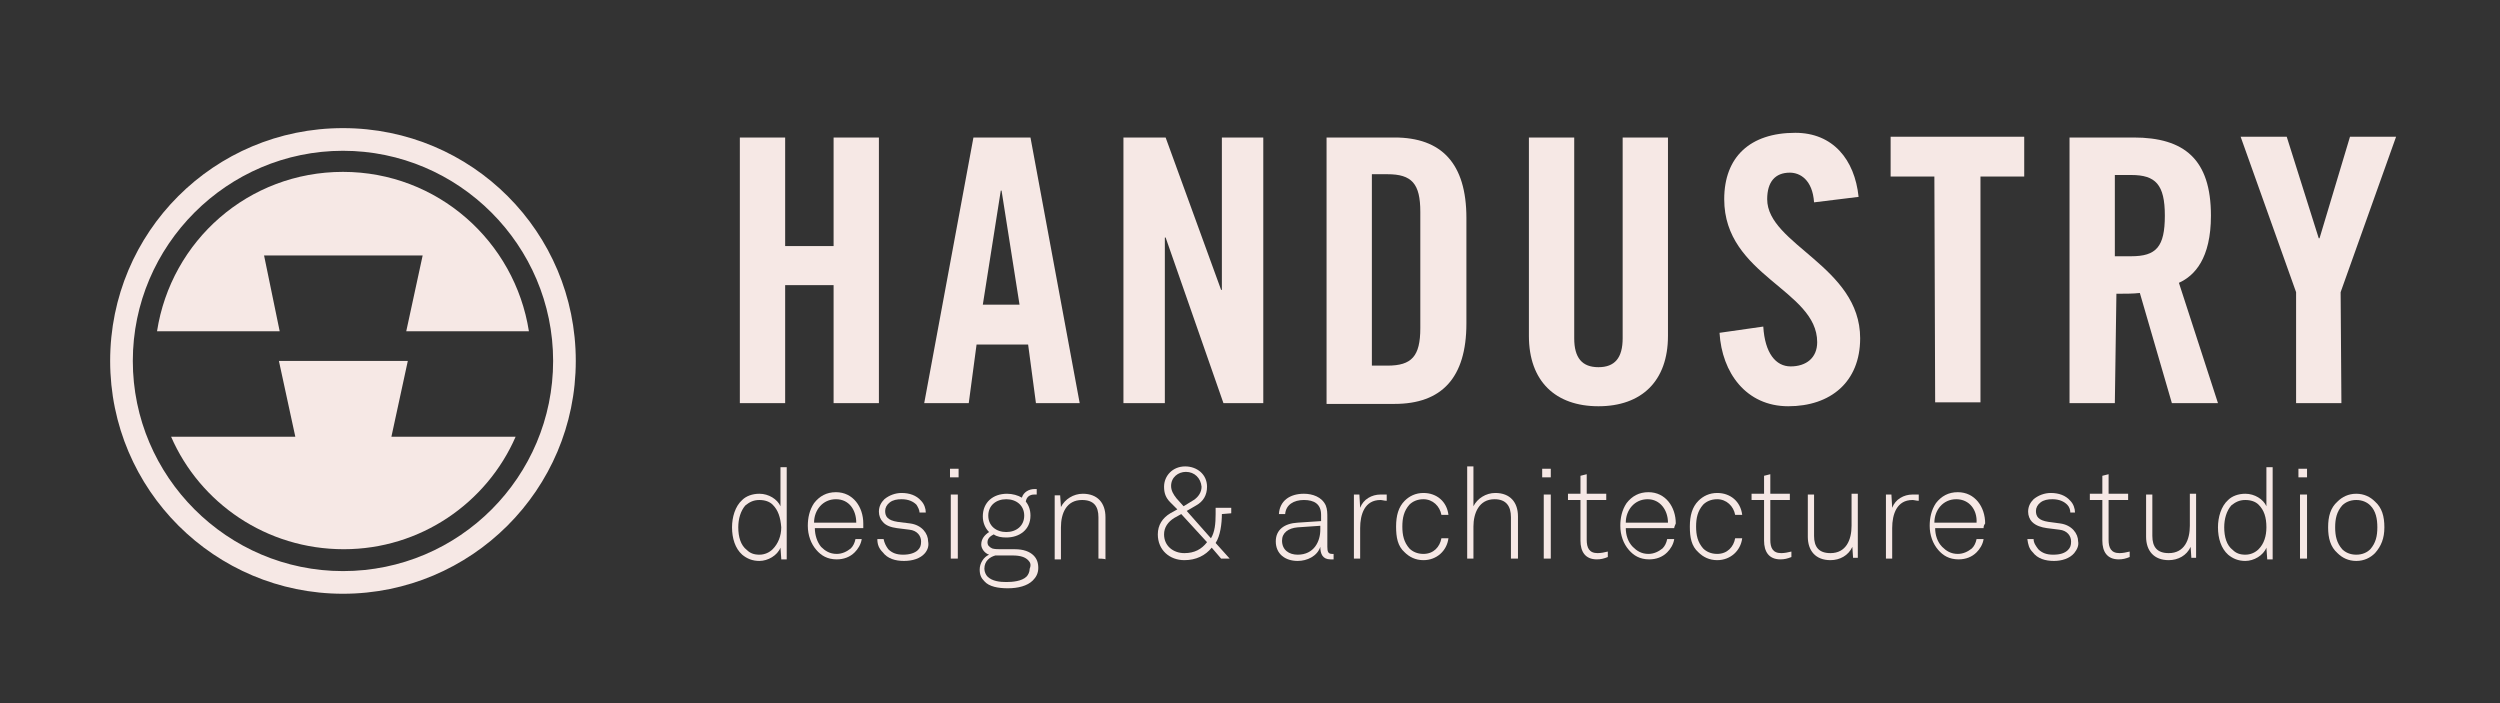
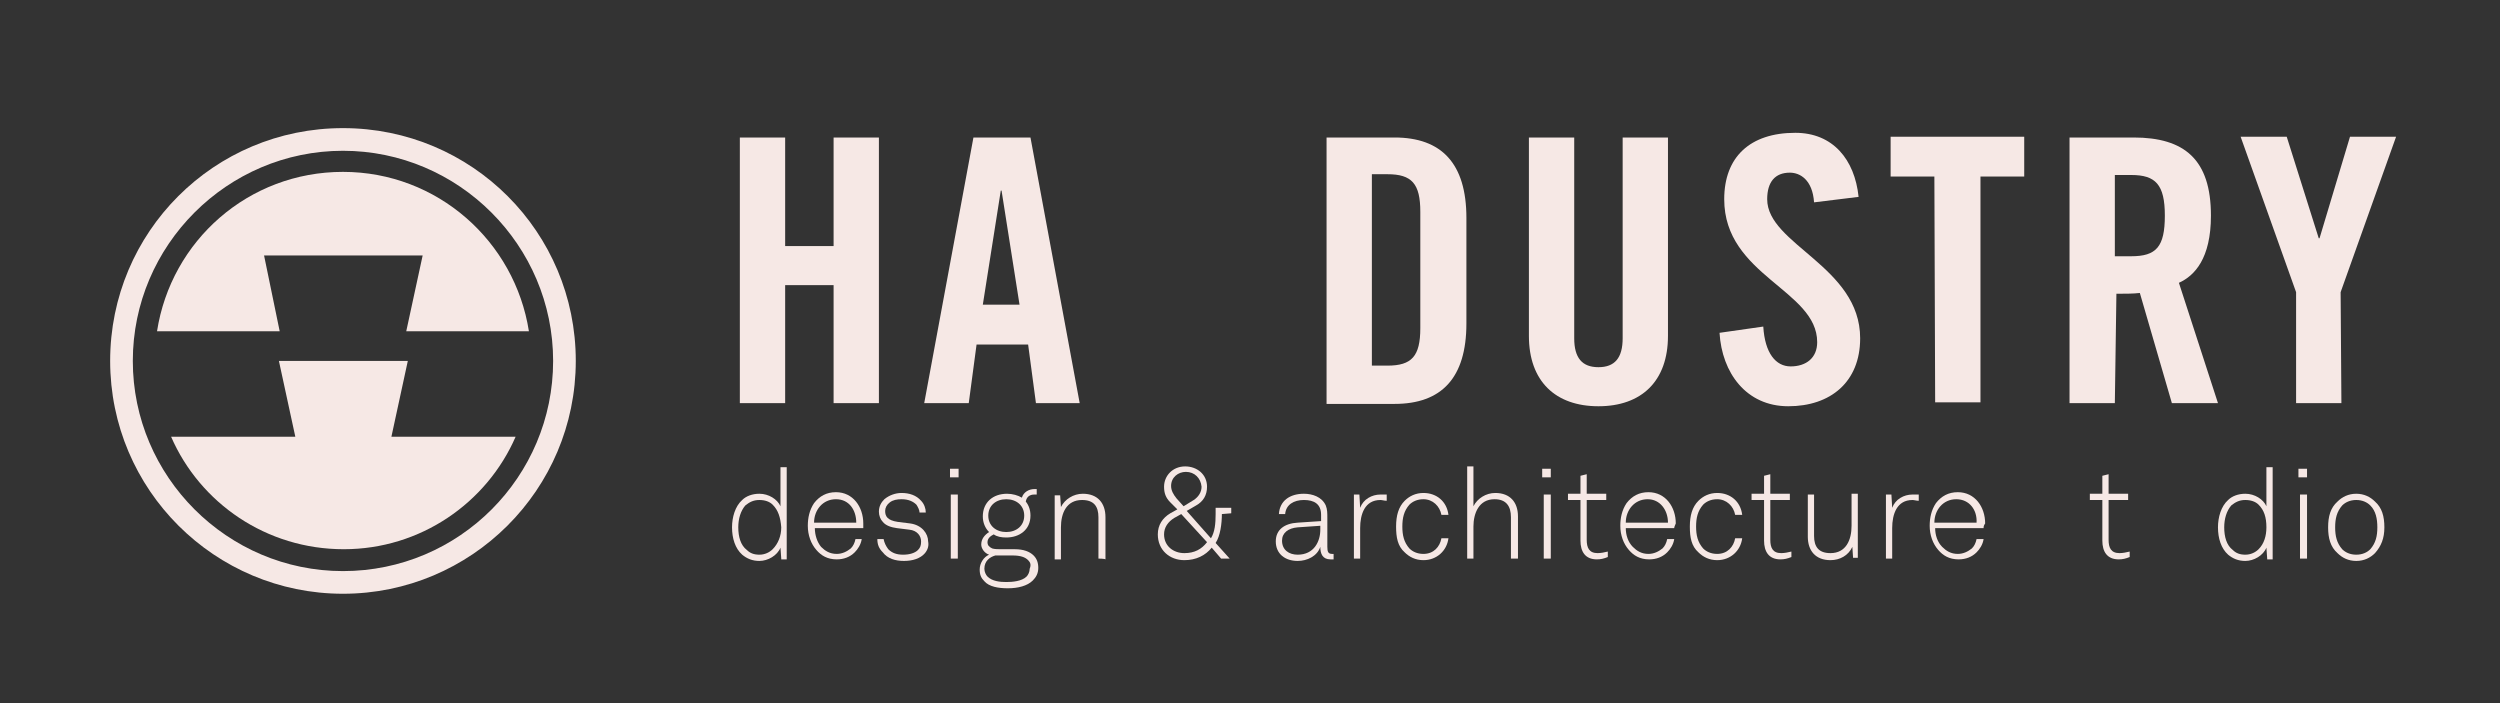
<svg xmlns="http://www.w3.org/2000/svg" version="1.1" id="Calque_1" x="0px" y="0px" viewBox="0 0 320 90" style="enable-background:new 0 0 320 90;" xml:space="preserve">
  <rect x="0" y="0" width="320" height="90" fill="#333333" stroke="none" />
  <style type="text/css">
	.st0{display:none;}
	.st1{display:inline;}
	.st2{fill:none;stroke:#009FE3;stroke-width:5.000000e-02;stroke-linecap:round;stroke-linejoin:round;stroke-miterlimit:10;}
	.st3{fill:none;stroke:#E30613;stroke-width:5.000000e-02;stroke-linecap:round;stroke-linejoin:round;stroke-miterlimit:10;}
	.st4{fill:#F6E8E5;}
</style>
  <g id="guide" class="st0">
    <g id="LINE_78_" class="st1">
      <line class="st2" x1="14.2" y1="46.1" x2="73.7" y2="46.1" />
    </g>
    <g id="LINE_79_" class="st1">
      <line class="st3" x1="43.9" y1="16.4" x2="43.9" y2="75.9" />
    </g>
    <g id="LINE_80_" class="st1">
      <line class="st3" x1="58.8" y1="20.4" x2="58.8" y2="71.9" />
    </g>
    <g id="LINE_81_" class="st1">
      <line class="st3" x1="58.8" y1="46.1" x2="43.9" y2="16.4" />
    </g>
    <g id="LINE_82_" class="st1">
      <line class="st3" x1="43.9" y1="46.1" x2="29.8" y2="26.6" />
    </g>
    <g id="LINE_83_" class="st1">
      <line class="st3" x1="26.4" y1="70.2" x2="15.6" y2="36.9" />
    </g>
    <g id="LINE_84_" class="st1">
      <line class="st3" x1="26.4" y1="70.2" x2="61.4" y2="70.2" />
    </g>
    <g id="LINE_85_" class="st1">
-       <line class="st3" x1="61.4" y1="70.2" x2="72.2" y2="36.9" />
-     </g>
+       </g>
    <g id="LINE_86_" class="st1">
      <line class="st3" x1="43.9" y1="16.4" x2="15.6" y2="36.9" />
    </g>
    <g id="LINE_87_" class="st1">
      <line class="st3" x1="72.2" y1="36.9" x2="43.9" y2="16.4" />
    </g>
    <g id="LINE_88_" class="st1">
      <line class="st2" x1="33.8" y1="32.7" x2="54.1" y2="32.7" />
    </g>
    <g id="LINE_89_" class="st1">
      <line class="st3" x1="21.9" y1="55.9" x2="65.9" y2="55.9" />
    </g>
    <g id="LINE_90_" class="st1">
      <line class="st2" x1="20.1" y1="42.4" x2="67.7" y2="42.4" />
    </g>
    <g id="LINE_91_" class="st1">
      <line class="st2" x1="43.9" y1="85.1" x2="52.2" y2="46.1" />
    </g>
    <g id="LINE_92_" class="st1">
      <line class="st2" x1="43.9" y1="85.1" x2="35.7" y2="46.1" />
    </g>
    <g id="LINE_93_" class="st1">
      <line class="st2" x1="43.9" y1="80.5" x2="54.1" y2="32.7" />
    </g>
    <g id="LINE_94_" class="st1">
      <line class="st2" x1="33.8" y1="32.7" x2="43.9" y2="80.5" />
    </g>
    <g id="LINE_95_" class="st1">
      <line class="st3" x1="48.5" y1="80.5" x2="39.3" y2="80.5" />
    </g>
    <g id="CIRCLE_36_" class="st1">
      <path class="st2" d="M19.9,46.1c0-13.3,10.8-24.1,24.1-24.1S68,32.8,68,46.1S57.2,70.2,43.9,70.2S19.9,59.4,19.9,46.1L19.9,46.1z" />
    </g>
    <g id="ARC_12_" class="st1">
      <path class="st3" d="M58.8,20.4C44.6,28.6,39.7,46.8,47.9,61c2.6,4.5,6.4,8.3,10.9,10.9" />
    </g>
    <g id="ARC_13_" class="st1">
      <path class="st3" d="M43.9,16.4C32.7,22,25.5,33.5,25.5,46.1" />
    </g>
    <g id="ARC_14_" class="st1">
      <path class="st3" d="M15.6,36.9c2.7,3.7,6,6.8,9.9,9.2" />
    </g>
    <g id="CIRCLE_37_" class="st1">
      <path class="st2" d="M14.2,46.1c0-16.4,13.3-29.8,29.8-29.8s29.8,13.3,29.8,29.8S60.4,75.9,43.9,75.9S14.2,62.6,14.2,46.1    L14.2,46.1z" />
    </g>
    <g id="CIRCLE_38_" class="st1">
      <path class="st3" d="M43.6,48.4c0-4.1,3.3-7.4,7.4-7.4s7.4,3.3,7.4,7.4s-3.3,7.4-7.4,7.4S43.6,52.5,43.6,48.4L43.6,48.4z" />
    </g>
    <g id="CIRCLE_39_" class="st1">
      <path class="st3" d="M36.5,53.6c0-4.1,3.3-7.4,7.4-7.4s7.4,3.3,7.4,7.4S48,61,43.9,61S36.5,57.7,36.5,53.6L36.5,53.6z" />
    </g>
    <g id="CIRCLE_40_" class="st1">
      <path class="st3" d="M27.9,30.4c0-2.5,2.1-4.6,4.6-4.6s4.6,2.1,4.6,4.6S35,35,32.5,35S27.9,32.9,27.9,30.4L27.9,30.4z" />
    </g>
    <g id="CIRCLE_41_" class="st1">
      <path class="st3" d="M29.4,48.4c0-4.1,3.3-7.4,7.4-7.4s7.4,3.3,7.4,7.4s-3.3,7.4-7.4,7.4S29.4,52.5,29.4,48.4L29.4,48.4z" />
    </g>
    <g id="CIRCLE_42_" class="st1">
      <path class="st2" d="M17,46.1c0-14.9,12.1-26.9,26.9-26.9s26.9,12.1,26.9,26.9s-12,26.9-26.9,26.9S17,61,17,46.1L17,46.1z" />
    </g>
    <g id="CIRCLE_43_" class="st1">
      <path class="st3" d="M25.3,24.4c0-1.6,1.3-2.8,2.8-2.8s2.8,1.3,2.8,2.8s-1.3,2.8-2.8,2.8C26.5,27.2,25.3,25.9,25.3,24.4L25.3,24.4    z" />
    </g>
    <g id="CIRCLE_44_" class="st1">
      <path class="st3" d="M32.1,40.1c0-4.1,3.3-7.4,7.4-7.4S47,36,47,40.1s-3.3,7.4-7.4,7.4S32.1,44.2,32.1,40.1L32.1,40.1z" />
    </g>
    <g id="CIRCLE_45_" class="st1">
      <path class="st3" d="M40.9,40.1c0-4.1,3.3-7.4,7.4-7.4s7.4,3.3,7.4,7.4s-3.3,7.4-7.4,7.4S40.9,44.2,40.9,40.1L40.9,40.1z" />
    </g>
    <g id="CIRCLE_46_" class="st1">
      <path class="st3" d="M39.3,65.6c0-2.5,2.1-4.6,4.6-4.6s4.6,2.1,4.6,4.6c0,2.5-2.1,4.6-4.6,4.6S39.3,68.2,39.3,65.6L39.3,65.6z" />
    </g>
    <g id="CIRCLE_47_" class="st1">
      <path class="st3" d="M36.5,77.7c0-4.1,3.3-7.4,7.4-7.4s7.4,3.3,7.4,7.4s-3.3,7.4-7.4,7.4S36.5,81.8,36.5,77.7L36.5,77.7z" />
    </g>
    <g id="CIRCLE_48_" class="st1">
      <path class="st3" d="M39.3,80.5c0-2.5,2.1-4.6,4.6-4.6s4.6,2.1,4.6,4.6s-2.1,4.6-4.6,4.6S39.3,83,39.3,80.5L39.3,80.5z" />
    </g>
    <g id="CIRCLE_49_" class="st1">
      <path class="st3" d="M41.1,73.1c0-1.6,1.3-2.8,2.8-2.8s2.8,1.3,2.8,2.8s-1.3,2.8-2.8,2.8S41.1,74.6,41.1,73.1L41.1,73.1z" />
    </g>
  </g>
  <g id="Calque_1_1_">
    <g>
      <path class="st4" d="M43.9,16.4c-16.5,0-29.8,13.3-29.8,29.8S27.5,76,43.9,76s29.8-13.3,29.8-29.8C73.7,29.7,60.4,16.4,43.9,16.4z     M43.9,73.1C29.1,73.1,17,61,17,46.2s12.1-26.9,26.9-26.9s26.9,12.1,26.9,26.9C70.8,61,58.8,73.1,43.9,73.1z" />
      <g>
        <path class="st4" d="M33.8,32.7h20.3L52,42.4h15.7C65.9,30.9,56,22,43.9,22s-22,8.8-23.8,20.4h15.7L33.8,32.7z" />
        <path class="st4" d="M50.1,55.9l2.1-9.7H35.7l2.1,9.7H21.9l0,0c3.7,8.5,12.2,14.4,22.1,14.4c9.8,0,18.3-5.9,22-14.4c0,0,0,0,0,0     C65.7,55.9,50.1,55.9,50.1,55.9z" />
      </g>
    </g>
    <g>
      <path class="st4" d="M94.7,51.6v-34h5.8v13.9h6.2V17.6h5.8v34h-5.8V36.5h-6.2v15.1C100.5,51.6,94.7,51.6,94.7,51.6z" />
      <path class="st4" d="M124,51.6h-5.7l6.3-34h7.3l6.3,34h-5.6l-1-7.5H125L124,51.6z M125.8,39h4.7l-2.3-14.6h-0.1L125.8,39z" />
-       <path class="st4" d="M143.8,51.6v-34h5.4l7.1,19.5h0.1V17.6h5.3v34h-5.1l-7.4-21.2h-0.1v21.2H143.8z" />
      <path class="st4" d="M169.8,17.6h8.7c6,0,9.2,3.3,9.2,10.3v13.5c0,7-3.2,10.3-9.2,10.3h-8.7V17.6z M175.6,46.8h2    c3.1,0,4.2-1.2,4.2-4.8V27.1c0-3.6-1.1-4.8-4.2-4.8h-2V46.8z" />
      <path class="st4" d="M195.7,17.6h5.8v25.7c0,2.5,1,3.7,3.1,3.7s3.1-1.2,3.1-3.7V17.6h5.8V43c0,5.8-3.4,9-8.9,9s-8.9-3.2-8.9-9    V17.6z" />
      <path class="st4" d="M232.2,25.9c-0.2-2.9-1.8-3.8-3.1-3.8c-1.9,0-2.9,1.2-2.9,3.4c0,5.8,11.9,8.6,11.9,17.8    c0,5.6-3.8,8.7-9.2,8.7c-5.4,0-8.5-4.3-8.8-9.4l5.6-0.8c0.2,3.4,1.6,5.1,3.5,5.1c2,0,3.4-1.1,3.4-3.1c0-6.7-11.9-8.5-11.9-18.3    c0-5.4,3.3-8.5,9.1-8.5c4.8,0,7.6,3.4,8.1,8.2L232.2,25.9z" />
      <path class="st4" d="M247.6,22.6h-5.6v-5.1h17.1v5.1h-5.6v28.9h-5.8L247.6,22.6L247.6,22.6z" />
      <path class="st4" d="M270.7,51.6h-5.8v-34h8.2c6.5,0,9.9,2.8,9.9,10c0,5.5-2.1,7.7-4.1,8.6l5,15.4h-5.9l-4.1-14.1    c-0.8,0.1-2,0.1-3,0.1L270.7,51.6L270.7,51.6z M270.7,32.8h2.1c3.2,0,4.3-1.2,4.3-5.2s-1.2-5.2-4.3-5.2h-2.1V32.8z" />
      <path class="st4" d="M299.7,51.6h-5.8V37.4l-7.1-19.9h5.9l4.1,13h0.1l3.9-13h5.9l-7.1,19.9L299.7,51.6L299.7,51.6z" />
    </g>
    <g>
      <path class="st4" d="M100,71.5l-0.1-1.4c-0.4,1-1.6,1.7-2.7,1.7c-0.9,0-1.6-0.3-2.2-0.8c-0.9-0.8-1.3-2.1-1.3-3.5    c0-1.3,0.4-2.7,1.3-3.5c0.5-0.5,1.3-0.8,2.2-0.8c1.2,0,2.3,0.7,2.7,1.6v-5h0.8v11.8H100z M98.9,64.6c-0.4-0.4-1-0.6-1.7-0.6    c-0.8,0-1.3,0.3-1.8,0.7c-0.6,0.7-0.9,1.7-0.9,2.8c0,1.2,0.3,2.3,1.1,2.9c0.4,0.4,0.9,0.6,1.6,0.6c0.7,0,1.3-0.3,1.7-0.7    c0.7-0.7,1.1-1.7,1.1-2.8C99.9,66.2,99.6,65.3,98.9,64.6z" />
      <path class="st4" d="M110.5,67.6h-6.2c0,0.9,0.3,1.8,0.8,2.4c0.5,0.5,1.1,0.9,2,0.9c0.7,0,1.3-0.3,1.8-0.7    c0.3-0.3,0.5-0.7,0.6-1.2h0.8c-0.1,0.7-0.5,1.3-0.9,1.7c-0.6,0.6-1.4,0.9-2.3,0.9c-1.2,0-2-0.5-2.6-1.2c-0.7-0.8-1.1-1.9-1.1-3.1    c0-1,0.2-2,0.8-2.9c0.7-0.9,1.6-1.4,2.8-1.4c2.2,0,3.5,1.9,3.5,4C110.5,67.3,110.5,67.4,110.5,67.6z M107,63.9    c-1.7,0-2.8,1.4-2.8,3h5.4C109.6,65.3,108.7,63.9,107,63.9z" />
      <path class="st4" d="M118.4,70.8c-0.6,0.7-1.6,1-2.7,1c-1.1,0-2.1-0.3-2.7-1.1c-0.5-0.5-0.7-1-0.7-1.7h0.8    c0.1,0.5,0.3,0.9,0.6,1.3c0.5,0.5,1.1,0.7,1.9,0.7c0.8,0,1.5-0.2,1.9-0.6c0.3-0.3,0.4-0.6,0.4-1.1c0-0.7-0.5-1.4-1.5-1.5l-1.6-0.2    c-0.7-0.1-1.4-0.3-1.8-0.8c-0.3-0.3-0.5-0.8-0.5-1.3c0-0.7,0.3-1.2,0.7-1.6c0.6-0.5,1.4-0.8,2.2-0.8c1,0,1.9,0.3,2.5,1    c0.4,0.4,0.6,1,0.6,1.5h-0.8c0-0.3-0.2-0.7-0.4-1c-0.4-0.4-1-0.7-1.9-0.7c-0.6,0-1.1,0.1-1.5,0.4c-0.4,0.3-0.6,0.7-0.6,1.1    c0,0.7,0.3,1.2,1.6,1.4l1.6,0.2c1.5,0.2,2.3,1.3,2.3,2.3C118.9,69.8,118.8,70.3,118.4,70.8z" />
      <path class="st4" d="M121.6,61.1v-1.1h1.1v1.1H121.6z M121.7,71.5v-8.2h0.9v8.2H121.7z" />
      <path class="st4" d="M132.2,74.3c-0.7,0.7-1.9,1-3.2,1c-1.2,0-2.4-0.2-3-0.9c-0.4-0.4-0.6-0.8-0.6-1.5c0-0.8,0.5-1.6,1.2-1.9    c-0.6-0.2-1-0.8-1-1.3c0-0.7,0.4-1.2,1-1.6c-0.5-0.5-0.8-1.2-0.8-2c0-1.8,1.3-2.9,3.1-2.9c0.7,0,1.4,0.2,1.9,0.5    c0.2-0.7,0.9-1.1,1.6-1.1c0.1,0,0.2,0,0.3,0v0.7c-0.1,0-0.2,0-0.3,0c-0.6,0-1,0.3-1.1,0.9c0.4,0.5,0.6,1.1,0.6,1.8    c0,1.8-1.4,2.8-3.1,2.8c-0.6,0-1.2-0.1-1.6-0.4c-0.4,0.2-0.8,0.5-0.8,1c0,0.4,0.2,0.6,0.6,0.8c0.3,0.1,0.8,0.1,1.1,0.1h1.8    c1.1,0,1.9,0.3,2.4,0.8c0.4,0.4,0.6,0.9,0.6,1.6C132.9,73.4,132.6,73.9,132.2,74.3z M131.6,71.7c-0.4-0.4-1-0.6-2-0.6h-2.2    c-0.7,0.2-1.4,0.7-1.4,1.7c0,0.4,0.2,0.8,0.4,1c0.6,0.6,1.6,0.7,2.4,0.7s2-0.1,2.6-0.7c0.2-0.2,0.4-0.6,0.4-1    C132,72.3,131.9,72,131.6,71.7z M128.8,63.9c-1.3,0-2.3,0.8-2.3,2.1s1,2.1,2.3,2.1s2.3-0.8,2.3-2.1    C131.1,64.7,130.1,63.9,128.8,63.9z" />
      <path class="st4" d="M140.6,71.5v-5.3c0-1.4-0.6-2.2-2.1-2.2c-2,0-2.7,1.7-2.7,3.5v4.1h-0.8v-8.2h0.7l0.1,1.5    c0.5-1,1.6-1.7,2.8-1.7c1.9,0,2.9,1.2,2.9,3v5.4C141.4,71.5,140.6,71.5,140.6,71.5z" />
      <path class="st4" d="M156.4,65.8c0,1.2-0.2,2.8-0.8,3.7l1.8,2h-1.1l-1.2-1.4c-0.8,1-2,1.6-3.5,1.6c-1.9,0-3.4-1.3-3.4-3.3    c0-1.2,0.6-2.1,1.6-2.7l0.9-0.5l-0.9-0.9c-0.6-0.6-0.8-1.2-0.8-2c0-1.4,1.1-2.6,2.7-2.6c1.5,0,2.8,1,2.8,2.6    c0,1.1-0.5,1.9-1.4,2.4l-1.2,0.7l3.1,3.5c0.5-0.8,0.6-1.9,0.6-3.1V65h2v0.7L156.4,65.8L156.4,65.8L156.4,65.8z M151.2,65.8    l-0.9,0.5c-0.8,0.5-1.3,1.2-1.3,2.1c0,1.5,1.2,2.4,2.6,2.4c1.3,0,2.2-0.5,2.9-1.4L151.2,65.8z M151.8,60.4c-1,0-1.9,0.7-1.9,1.8    c0,0.6,0.3,1.1,0.7,1.6l0.9,1l1.3-0.8c0.6-0.4,1-1,1-1.7C153.7,61.2,152.9,60.4,151.8,60.4z" />
      <path class="st4" d="M170.3,71.6c-1,0-1.3-0.7-1.3-1.6c-0.4,1.2-1.7,1.8-2.9,1.8c-1.6,0-2.8-0.9-2.8-2.5c0-1.5,1.1-2.3,2.8-2.4    l3-0.2v-0.8c0-1.4-0.9-1.9-2.2-1.9c-1.3,0-2.3,0.6-2.4,1.8h-0.8c0.1-1.7,1.4-2.6,3.2-2.6c1.1,0,2.3,0.4,2.8,1.5    c0.2,0.5,0.2,1,0.2,1.6v3.7c0,0.6,0.1,0.9,0.6,0.9c0.1,0,0.1,0,0.2,0v0.7C170.5,71.6,170.5,71.6,170.3,71.6z M169,67.3l-2.9,0.2    c-1.2,0.1-2,0.7-2,1.7c0,1.2,0.9,1.8,2,1.8c2.1,0,2.9-1.7,2.9-3.2L169,67.3L169,67.3z" />
      <path class="st4" d="M176.7,64c-2,0-2.6,1.8-2.6,3.6v3.9h-0.8v-8.2h0.7l0.1,1.7c0.4-1.1,1.5-1.7,2.6-1.7c0.3,0,0.5,0,0.8,0v0.8    C177.2,64.1,176.9,64,176.7,64z" />
      <path class="st4" d="M182.2,71.7c-1,0-1.8-0.4-2.4-1c-0.9-0.8-1.1-1.9-1.1-3.3s0.3-2.5,1.1-3.3c0.6-0.6,1.4-1,2.4-1    c1.7,0,3,1.1,3.2,2.8h-0.9c-0.2-1.1-1.1-2-2.3-2c-0.8,0-1.4,0.3-1.8,0.7c-0.7,0.8-0.9,1.7-0.9,2.8c0,1.1,0.2,2,0.9,2.8    c0.4,0.4,1,0.7,1.8,0.7c1.3,0,2.1-0.9,2.3-2h0.9C185.2,70.5,183.9,71.7,182.2,71.7z" />
      <path class="st4" d="M193.4,71.5v-5.3c0-1.4-0.6-2.3-2.1-2.3c-2,0-2.7,1.8-2.7,3.5v4.1h-0.8V59.7h0.8v5.1c0.5-1,1.6-1.7,2.8-1.7    c1.9,0,2.9,1.2,2.9,3v5.4H193.4z" />
      <path class="st4" d="M197.4,61.1v-1.1h1.1v1.1H197.4z M197.6,71.5v-8.2h0.9v8.2H197.6z" />
      <path class="st4" d="M204.4,71.6c-1.5,0-2.1-1-2.1-2.4v-5.2h-1.6v-0.8h1.6v-2.3l0.8-0.2v2.5h2.5v0.8h-2.5v5.1c0,1,0.3,1.7,1.4,1.7    c0.4,0,0.9-0.1,1.3-0.2v0.7C205.3,71.5,204.9,71.6,204.4,71.6z" />
      <path class="st4" d="M214.3,67.6h-6.2c0,0.9,0.3,1.8,0.9,2.4c0.5,0.5,1.1,0.9,2,0.9c0.7,0,1.3-0.3,1.8-0.7    c0.3-0.3,0.5-0.7,0.6-1.2h0.9c-0.1,0.7-0.5,1.3-0.9,1.7c-0.6,0.6-1.4,0.9-2.3,0.9c-1.2,0-2-0.5-2.6-1.2c-0.7-0.8-1.1-1.9-1.1-3.1    c0-1,0.2-2,0.8-2.9c0.7-0.9,1.6-1.4,2.8-1.4c2.2,0,3.5,1.9,3.5,4C214.4,67.3,214.3,67.4,214.3,67.6z M210.9,63.9    c-1.7,0-2.8,1.4-2.8,3h5.4C213.5,65.3,212.5,63.9,210.9,63.9z" />
      <path class="st4" d="M219.8,71.7c-1,0-1.8-0.4-2.4-1c-0.9-0.8-1.1-1.9-1.1-3.3s0.3-2.5,1.1-3.3c0.6-0.6,1.4-1,2.4-1    c1.7,0,3,1.1,3.2,2.8h-0.9c-0.2-1.1-1.1-2-2.3-2c-0.8,0-1.4,0.3-1.8,0.7c-0.7,0.8-0.9,1.7-0.9,2.8c0,1.1,0.2,2,0.9,2.8    c0.4,0.4,1,0.7,1.8,0.7c1.3,0,2.1-0.9,2.3-2h0.9C222.8,70.5,221.5,71.7,219.8,71.7z" />
      <path class="st4" d="M227.9,71.6c-1.5,0-2.1-1-2.1-2.4v-5.2h-1.6v-0.8h1.6v-2.3l0.8-0.2v2.5h2.5v0.8h-2.5v5.1c0,1,0.3,1.7,1.4,1.7    c0.4,0,0.9-0.1,1.3-0.2v0.7C228.8,71.5,228.4,71.6,227.9,71.6z" />
      <path class="st4" d="M237.2,71.5l-0.1-1.5c-0.5,1.1-1.6,1.7-2.8,1.7c-1.9,0-2.9-1.2-2.9-3v-5.4h0.8v5.3c0,1.4,0.6,2.2,2.1,2.2    c2,0,2.7-1.7,2.7-3.5v-4.1h0.8v8.2H237.2z" />
      <path class="st4" d="M244.8,64c-2,0-2.6,1.8-2.6,3.6v3.9h-0.8v-8.2h0.7l0.1,1.7c0.4-1.1,1.5-1.7,2.6-1.7c0.3,0,0.5,0,0.8,0v0.8    C245.3,64.1,245,64,244.8,64z" />
      <path class="st4" d="M253.9,67.6h-6.2c0,0.9,0.3,1.8,0.9,2.4c0.5,0.5,1.1,0.9,2,0.9c0.7,0,1.3-0.3,1.8-0.7    c0.3-0.3,0.5-0.7,0.6-1.2h0.9c-0.1,0.7-0.5,1.3-0.9,1.7c-0.6,0.6-1.4,0.9-2.3,0.9c-1.2,0-2-0.5-2.6-1.2c-0.7-0.8-1.1-1.9-1.1-3.1    c0-1,0.2-2,0.8-2.9c0.7-0.9,1.6-1.4,2.8-1.4c2.2,0,3.5,1.9,3.5,4C253.9,67.3,253.9,67.4,253.9,67.6z M250.4,63.9    c-1.7,0-2.8,1.4-2.8,3h5.4C253.1,65.3,252.1,63.9,250.4,63.9z" />
-       <path class="st4" d="M265.5,70.8c-0.6,0.7-1.6,1-2.6,1c-1.1,0-2.1-0.3-2.7-1.1c-0.5-0.5-0.6-1-0.7-1.7h0.8c0,0.5,0.3,0.9,0.6,1.3    c0.5,0.5,1.1,0.7,1.9,0.7c0.9,0,1.5-0.2,1.9-0.6c0.3-0.3,0.4-0.6,0.4-1.1c0-0.7-0.5-1.4-1.5-1.5l-1.6-0.2    c-0.7-0.1-1.4-0.3-1.9-0.8c-0.3-0.3-0.5-0.8-0.5-1.3c0-0.7,0.3-1.2,0.7-1.6c0.6-0.5,1.4-0.8,2.2-0.8c1,0,1.9,0.3,2.5,1    c0.4,0.4,0.6,1,0.6,1.5H265c0-0.3-0.1-0.7-0.4-1c-0.4-0.4-1-0.7-1.9-0.7c-0.6,0-1.1,0.1-1.5,0.4c-0.4,0.3-0.6,0.7-0.6,1.1    c0,0.7,0.3,1.2,1.6,1.4l1.5,0.2c1.5,0.2,2.3,1.3,2.3,2.3C266.1,69.8,265.9,70.3,265.5,70.8z" />
      <path class="st4" d="M271.2,71.6c-1.5,0-2.1-1-2.1-2.4v-5.2h-1.6v-0.8h1.6v-2.3l0.8-0.2v2.5h2.5v0.8h-2.5v5.1c0,1,0.3,1.7,1.4,1.7    c0.4,0,0.9-0.1,1.3-0.2v0.7C272.1,71.5,271.7,71.6,271.2,71.6z" />
-       <path class="st4" d="M280.5,71.5l-0.1-1.5c-0.5,1.1-1.6,1.7-2.8,1.7c-1.9,0-2.9-1.2-2.9-3v-5.4h0.8v5.3c0,1.4,0.6,2.2,2.1,2.2    c2,0,2.7-1.7,2.7-3.5v-4.1h0.8v8.2H280.5z" />
      <path class="st4" d="M290.2,71.5l-0.1-1.4c-0.4,1-1.6,1.7-2.7,1.7c-0.9,0-1.6-0.3-2.2-0.8c-0.9-0.8-1.3-2.1-1.3-3.5    c0-1.3,0.4-2.7,1.3-3.5c0.5-0.5,1.3-0.8,2.2-0.8c1.2,0,2.3,0.7,2.7,1.6v-5h0.8v11.8H290.2z M289.1,64.6c-0.4-0.4-1-0.6-1.7-0.6    c-0.8,0-1.3,0.3-1.8,0.7c-0.6,0.7-0.9,1.7-0.9,2.8c0,1.2,0.3,2.3,1.1,2.9c0.4,0.4,0.9,0.6,1.6,0.6c0.7,0,1.3-0.3,1.7-0.7    c0.7-0.7,1-1.7,1-2.8C290.1,66.2,289.8,65.3,289.1,64.6z" />
      <path class="st4" d="M294.2,61.1v-1.1h1.1v1.1H294.2z M294.4,71.5v-8.2h0.9v8.2H294.4z" />
      <path class="st4" d="M304,70.8c-0.6,0.6-1.4,1-2.4,1c-1,0-1.8-0.4-2.4-1c-0.9-0.8-1.2-1.9-1.2-3.3s0.3-2.5,1.2-3.3    c0.6-0.6,1.4-1,2.4-1c1,0,1.8,0.4,2.4,1c0.9,0.8,1.2,1.9,1.2,3.3S304.8,69.9,304,70.8z M303.4,64.7c-0.4-0.4-1-0.7-1.8-0.7    c-0.8,0-1.4,0.3-1.8,0.7c-0.7,0.8-0.9,1.7-0.9,2.8s0.2,2,0.9,2.8c0.4,0.4,1,0.7,1.8,0.7c0.8,0,1.4-0.3,1.8-0.7    c0.7-0.8,0.9-1.7,0.9-2.8C304.3,66.4,304.1,65.4,303.4,64.7z" />
    </g>
  </g>
</svg>